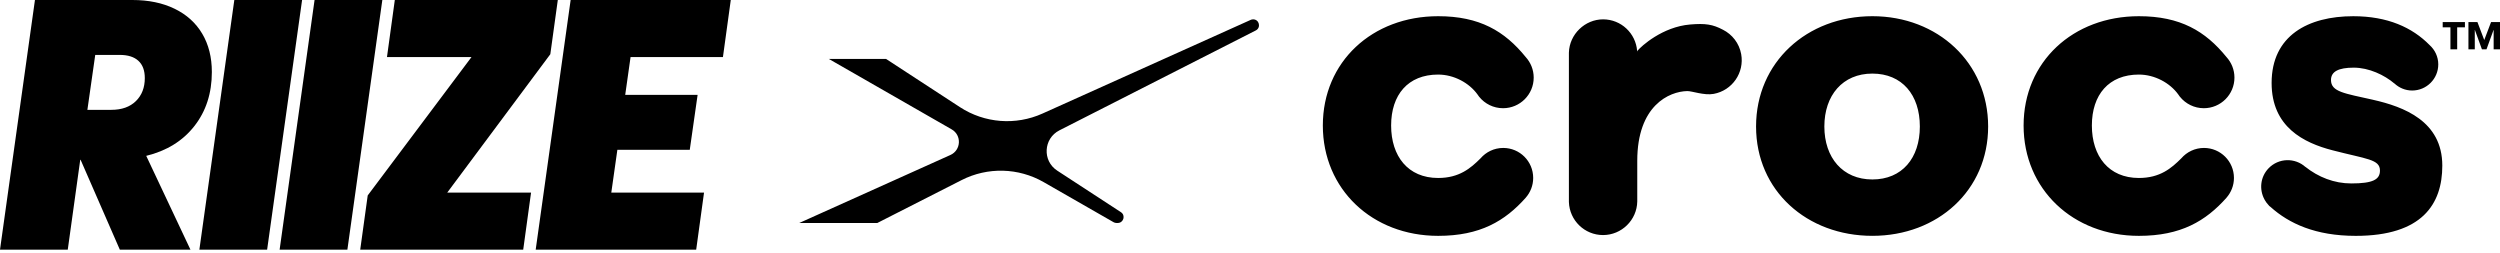
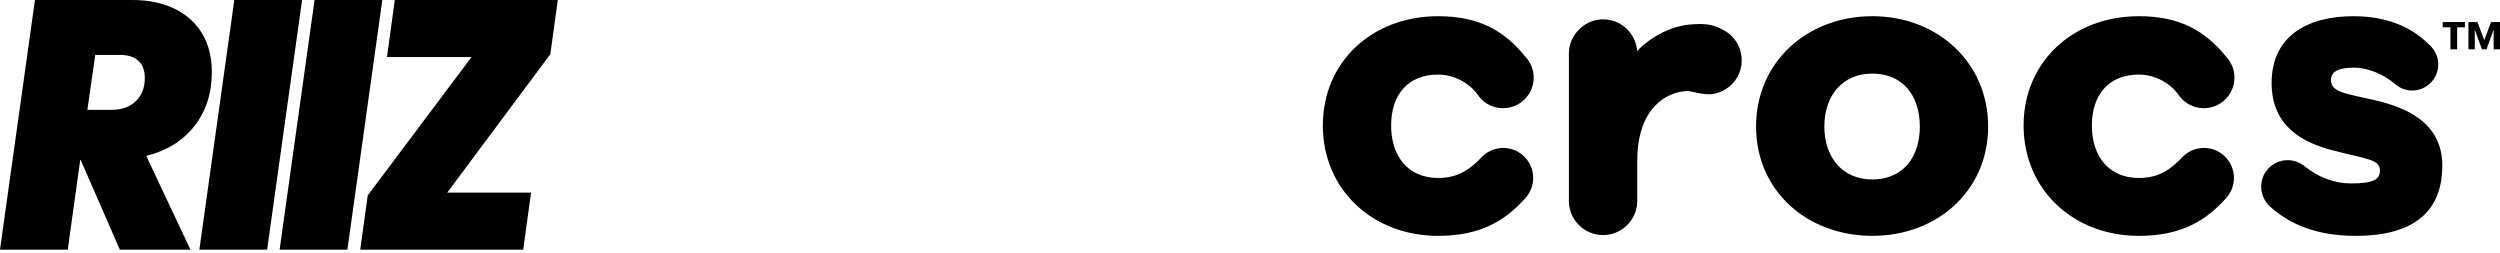
<svg xmlns="http://www.w3.org/2000/svg" width="613" height="62" viewBox="0 0 613 62" fill="none">
  <path d="M46.699 61.216L35.855 38.216C40.868 36.991 44.804 34.558 47.661 30.913C50.517 27.269 51.946 22.853 51.946 17.665C51.946 14.051 51.159 10.916 49.584 8.263C48.01 5.611 45.749 3.571 42.805 2.143C39.864 0.714 36.408 0 32.444 0H8.57L0 61.216H16.615L19.676 39.178H19.762L29.381 61.216H46.697H46.699ZM21.427 26.934L23.351 13.466H29.385C31.366 13.466 32.883 13.947 33.932 14.909C34.981 15.871 35.506 17.285 35.506 19.149C35.506 21.482 34.776 23.362 33.319 24.79C31.861 26.22 29.849 26.933 27.285 26.933H21.427V26.934Z" fill="black" />
  <path d="M57.455 -0L48.885 61.215H65.5L74.072 -0H57.455Z" fill="black" />
-   <path d="M85.178 61.215L93.748 -0H77.132L68.562 61.215H85.178Z" fill="black" />
+   <path d="M85.178 61.215L93.748 -0H77.132L68.562 61.215H85.178" fill="black" />
  <path d="M134.939 13.292L136.775 -0H96.808L94.886 13.992H115.612L90.163 47.923L88.327 61.215H128.292L130.216 47.223H109.665L134.939 13.292Z" fill="black" />
-   <path d="M177.263 13.992L179.188 -0H139.921L131.352 61.215H170.705L172.629 47.223H149.891L151.378 36.73H169.131L171.054 23.262H153.303L154.614 13.992H177.263Z" fill="black" />
  <path d="M524.453 18.285C528.327 18.285 532.072 20.319 534.124 23.179C534.175 23.259 534.23 23.326 534.281 23.402C534.363 23.516 534.459 23.626 534.528 23.746L534.533 23.739C535.915 25.442 538.015 26.532 540.377 26.532C544.524 26.532 547.886 23.174 547.886 19.025C547.886 17.078 547.138 15.311 545.924 13.98C540.758 7.622 534.609 3.973 524.455 3.973C508.32 3.973 496.186 15.127 496.186 30.776C496.186 46.425 508.32 57.831 524.455 57.831C534.77 57.831 540.838 54.196 545.933 48.49H545.924C547.067 47.189 547.764 45.49 547.764 43.626C547.764 39.562 544.475 36.275 540.413 36.275C538.189 36.275 536.208 37.264 534.857 38.82C532.44 41.235 529.651 43.64 524.455 43.64C517.058 43.64 512.927 38.299 512.927 30.774C512.927 23.25 517.058 18.283 524.455 18.283M581.873 24.467C574.836 22.887 571.559 22.527 571.559 19.614C571.559 17.558 573.378 16.587 577.134 16.587C580.891 16.587 584.661 18.405 587.09 20.462L587.101 20.45C588.244 21.526 589.773 22.195 591.458 22.195C594.997 22.195 597.865 19.325 597.865 15.786C597.865 13.899 597.028 12.206 595.727 11.04C591.485 6.732 585.451 3.975 577.017 3.975C565.979 3.975 557 8.71 557 20.344C557 31.145 564.884 35.026 571.921 36.847C580.296 39.031 583.565 39.031 583.565 41.823C583.565 44.007 581.873 44.98 576.534 44.98C572.355 44.98 568.455 43.447 565.208 40.856L565.359 40.998C565.359 40.998 565.346 40.99 565.343 40.983C562.734 38.605 558.703 38.712 556.245 41.274C554.237 43.367 553.929 46.424 555.217 48.848C555.258 48.929 555.311 49.016 555.361 49.103C555.477 49.303 555.596 49.493 555.738 49.686C555.837 49.824 555.954 49.947 556.062 50.071C556.188 50.211 556.291 50.37 556.429 50.501C556.534 50.601 556.656 50.67 556.764 50.764C561.265 54.806 567.762 57.833 577.627 57.833C593.881 57.833 598.853 50.076 598.853 40.609C598.853 29.692 589.39 26.169 581.875 24.471M352.632 18.285C356.502 18.285 360.245 20.319 362.297 23.179C362.348 23.253 362.401 23.323 362.451 23.395C362.529 23.512 362.628 23.622 362.702 23.746V23.739C364.081 25.442 366.185 26.532 368.55 26.532C372.699 26.532 376.062 23.174 376.062 19.025C376.062 17.083 375.313 15.323 374.104 13.989C368.94 7.625 362.788 3.973 352.632 3.973C336.493 3.973 324.359 15.127 324.359 30.776C324.359 46.425 336.493 57.831 352.632 57.831C362.943 57.831 369.009 54.196 374.104 48.49H374.097C375.244 47.189 375.938 45.49 375.938 43.626C375.938 39.562 372.655 36.275 368.593 36.275C366.367 36.275 364.382 37.264 363.036 38.82C360.617 41.235 357.827 43.64 352.635 43.64C345.231 43.64 341.104 38.299 341.104 30.774C341.104 23.25 345.231 18.283 352.635 18.283M459.103 44.003C451.823 44.003 447.331 38.664 447.331 31.019C447.331 23.374 451.823 18.044 459.103 18.044C466.383 18.044 470.746 23.259 470.746 31.019C470.746 38.779 466.378 44.003 459.103 44.003ZM459.103 3.971C443.083 3.971 430.587 15.254 430.587 31.017C430.587 46.78 443.083 57.827 459.103 57.827C475.123 57.827 487.492 46.668 487.492 31.017C487.492 15.366 475.116 3.971 459.103 3.971ZM422.472 7.297C419.957 5.963 418.155 5.694 414.411 6.006C407.655 6.574 402.417 11.313 401.457 12.504V12.851C401.455 12.74 401.439 12.637 401.432 12.53H401.425V12.495C401.095 8.159 397.496 4.744 393.075 4.744C388.653 4.744 384.809 8.384 384.694 12.922V49.529C384.841 54.035 388.533 57.636 393.069 57.636C397.606 57.636 401.384 53.962 401.457 49.387V39.428C401.457 25.85 409.305 22.422 413.707 22.332C414.868 22.307 417.856 23.45 420.19 23.021C424.755 22.185 427.771 17.811 426.936 13.259C426.445 10.576 424.728 8.439 422.472 7.294" fill="black" />
  <path d="M602.5 6.709V12.096H600.847V6.709H598.949V5.412H604.4V6.709H602.5ZM611.443 12.098V7.361H611.409L609.688 12.098H608.57L606.849 7.361H606.817V12.098H605.26V5.414H607.466L609.137 9.812L610.808 5.414H613V12.098H611.443Z" fill="black" />
-   <path d="M307.266 4.746C307.062 4.746 306.862 4.788 306.676 4.871L255.612 27.845C249.04 30.803 241.413 30.209 235.377 26.27L217.248 14.443H203.215L233.351 31.722C235.85 33.156 235.671 36.817 233.045 37.999L195.986 54.673H215.122L235.798 44.154C242.159 40.918 249.72 41.107 255.908 44.657L273.045 54.481C273.263 54.605 273.509 54.673 273.761 54.673H274.067C275.497 54.673 276.052 52.81 274.854 52.029L259.227 41.834C255.55 39.434 255.845 33.957 259.759 31.965L307.918 7.466C309.266 6.78 308.779 4.744 307.266 4.744V4.746Z" fill="black" />
</svg>